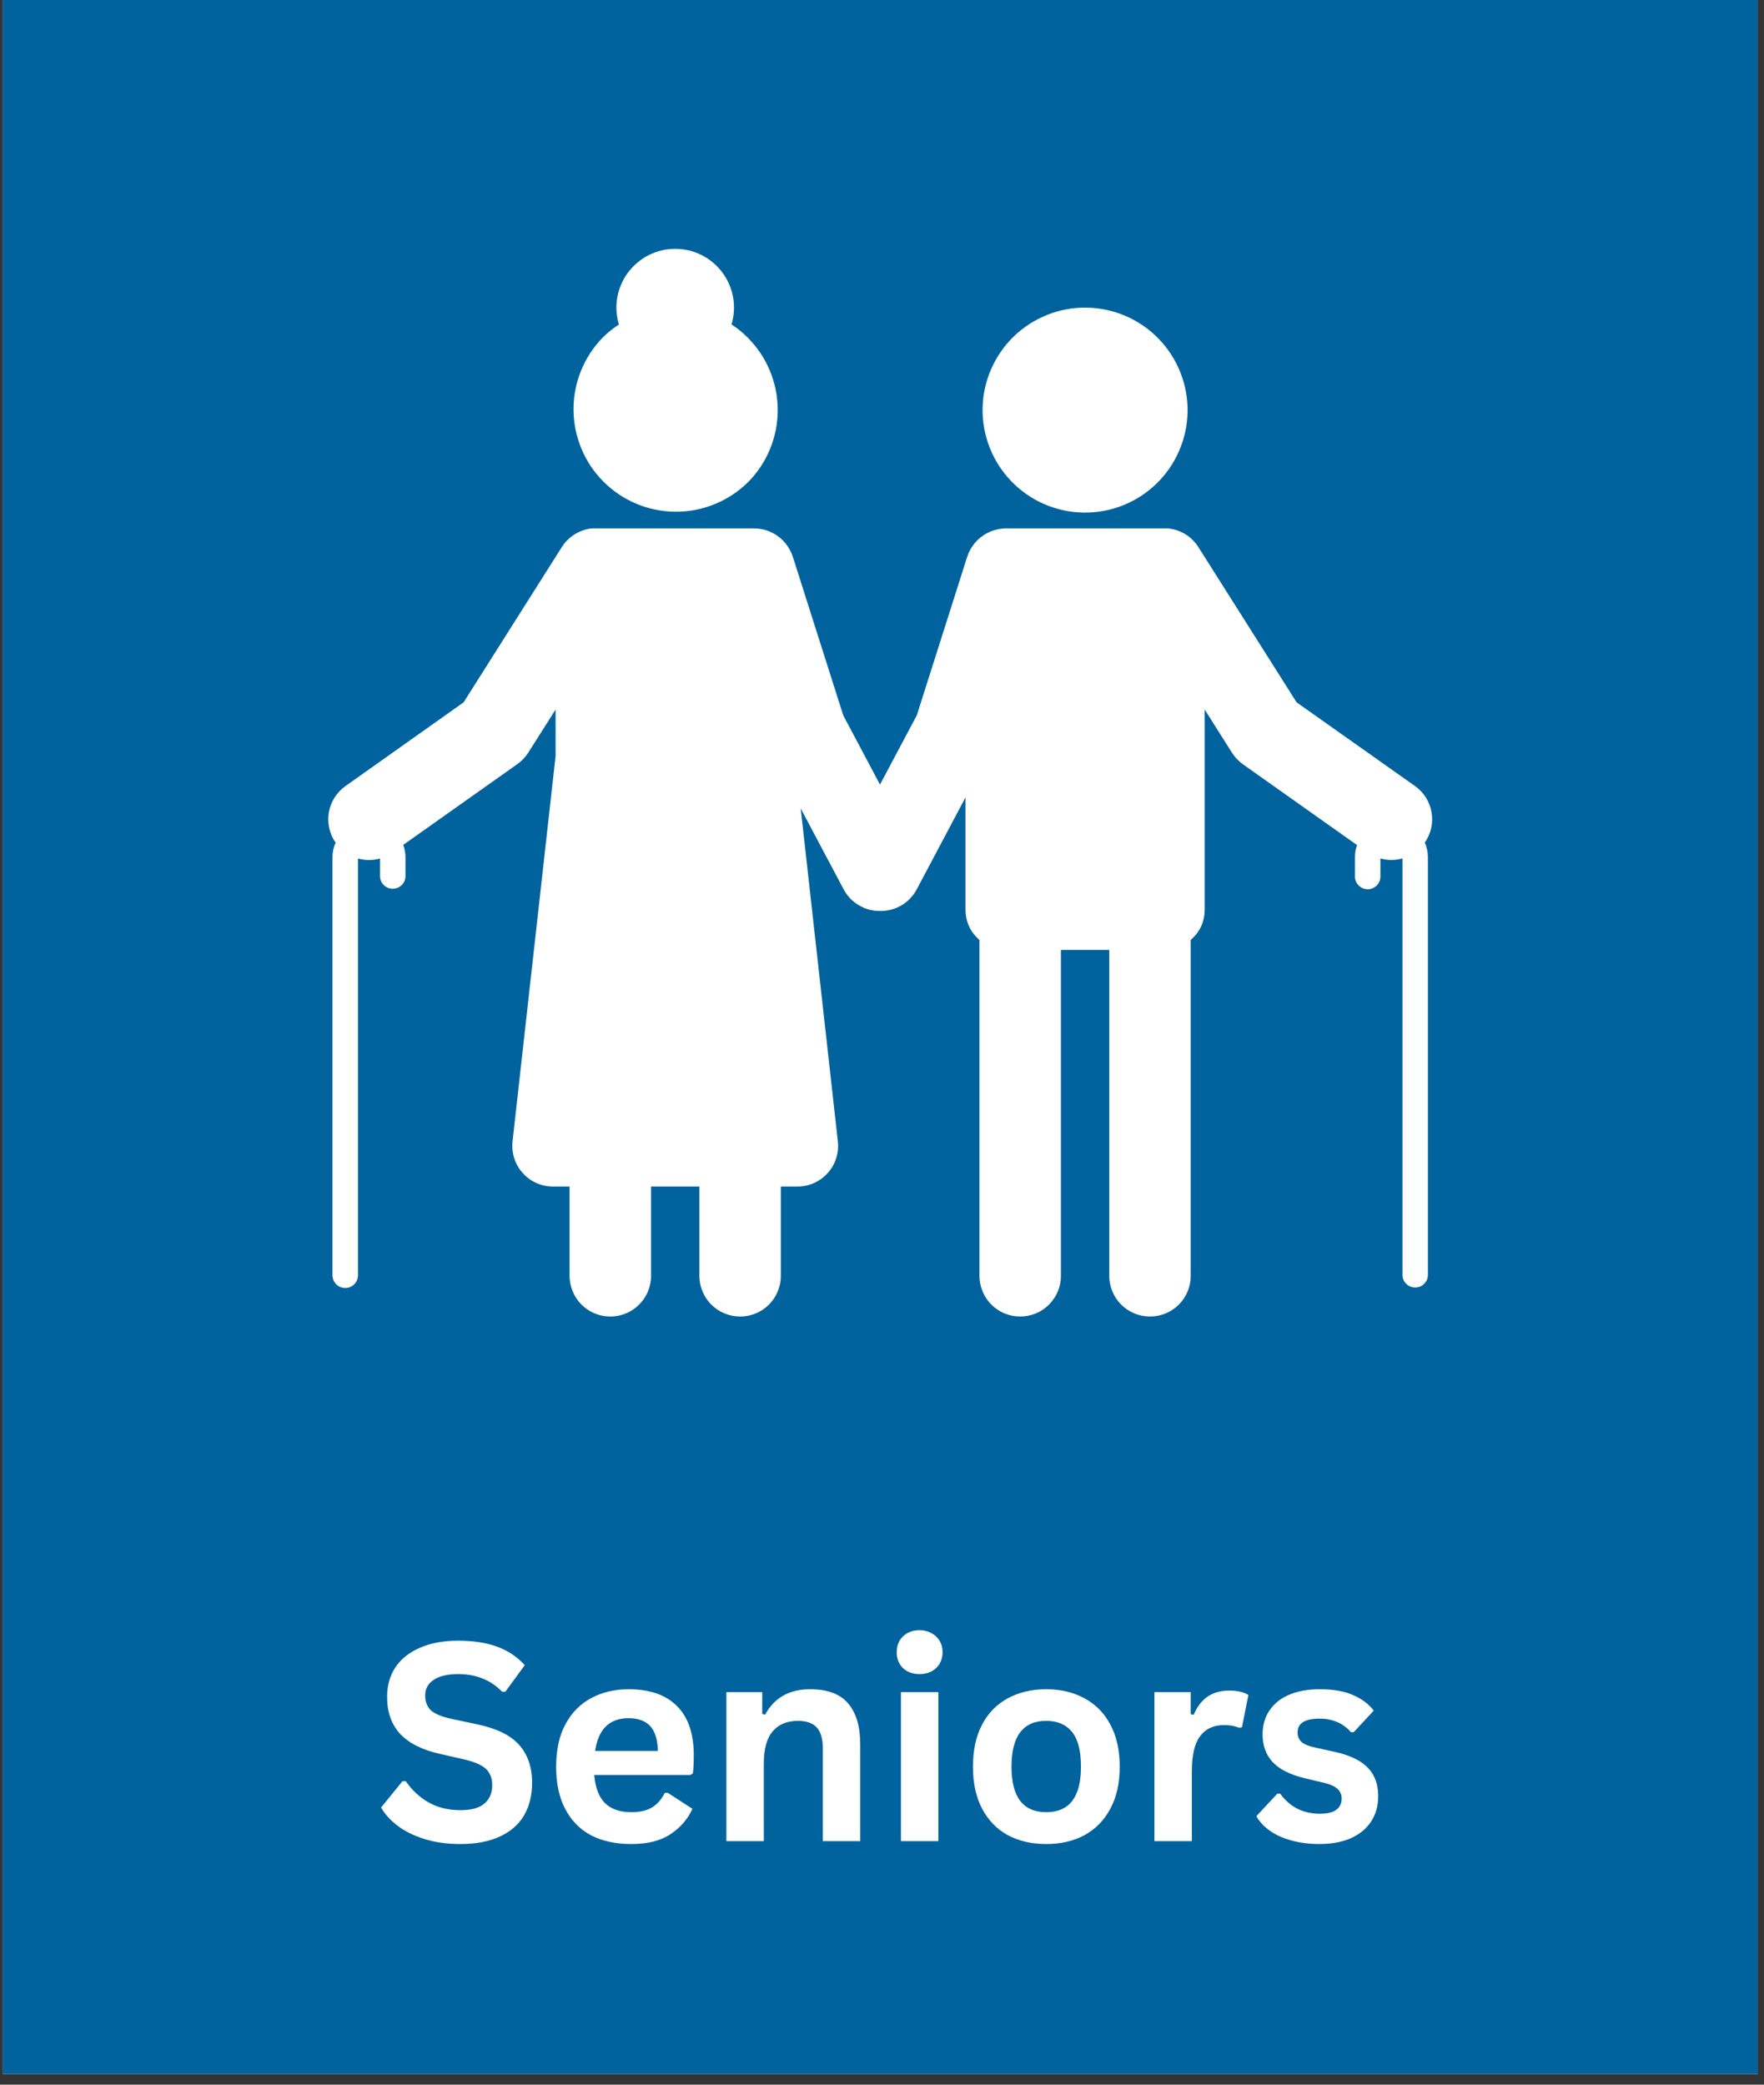
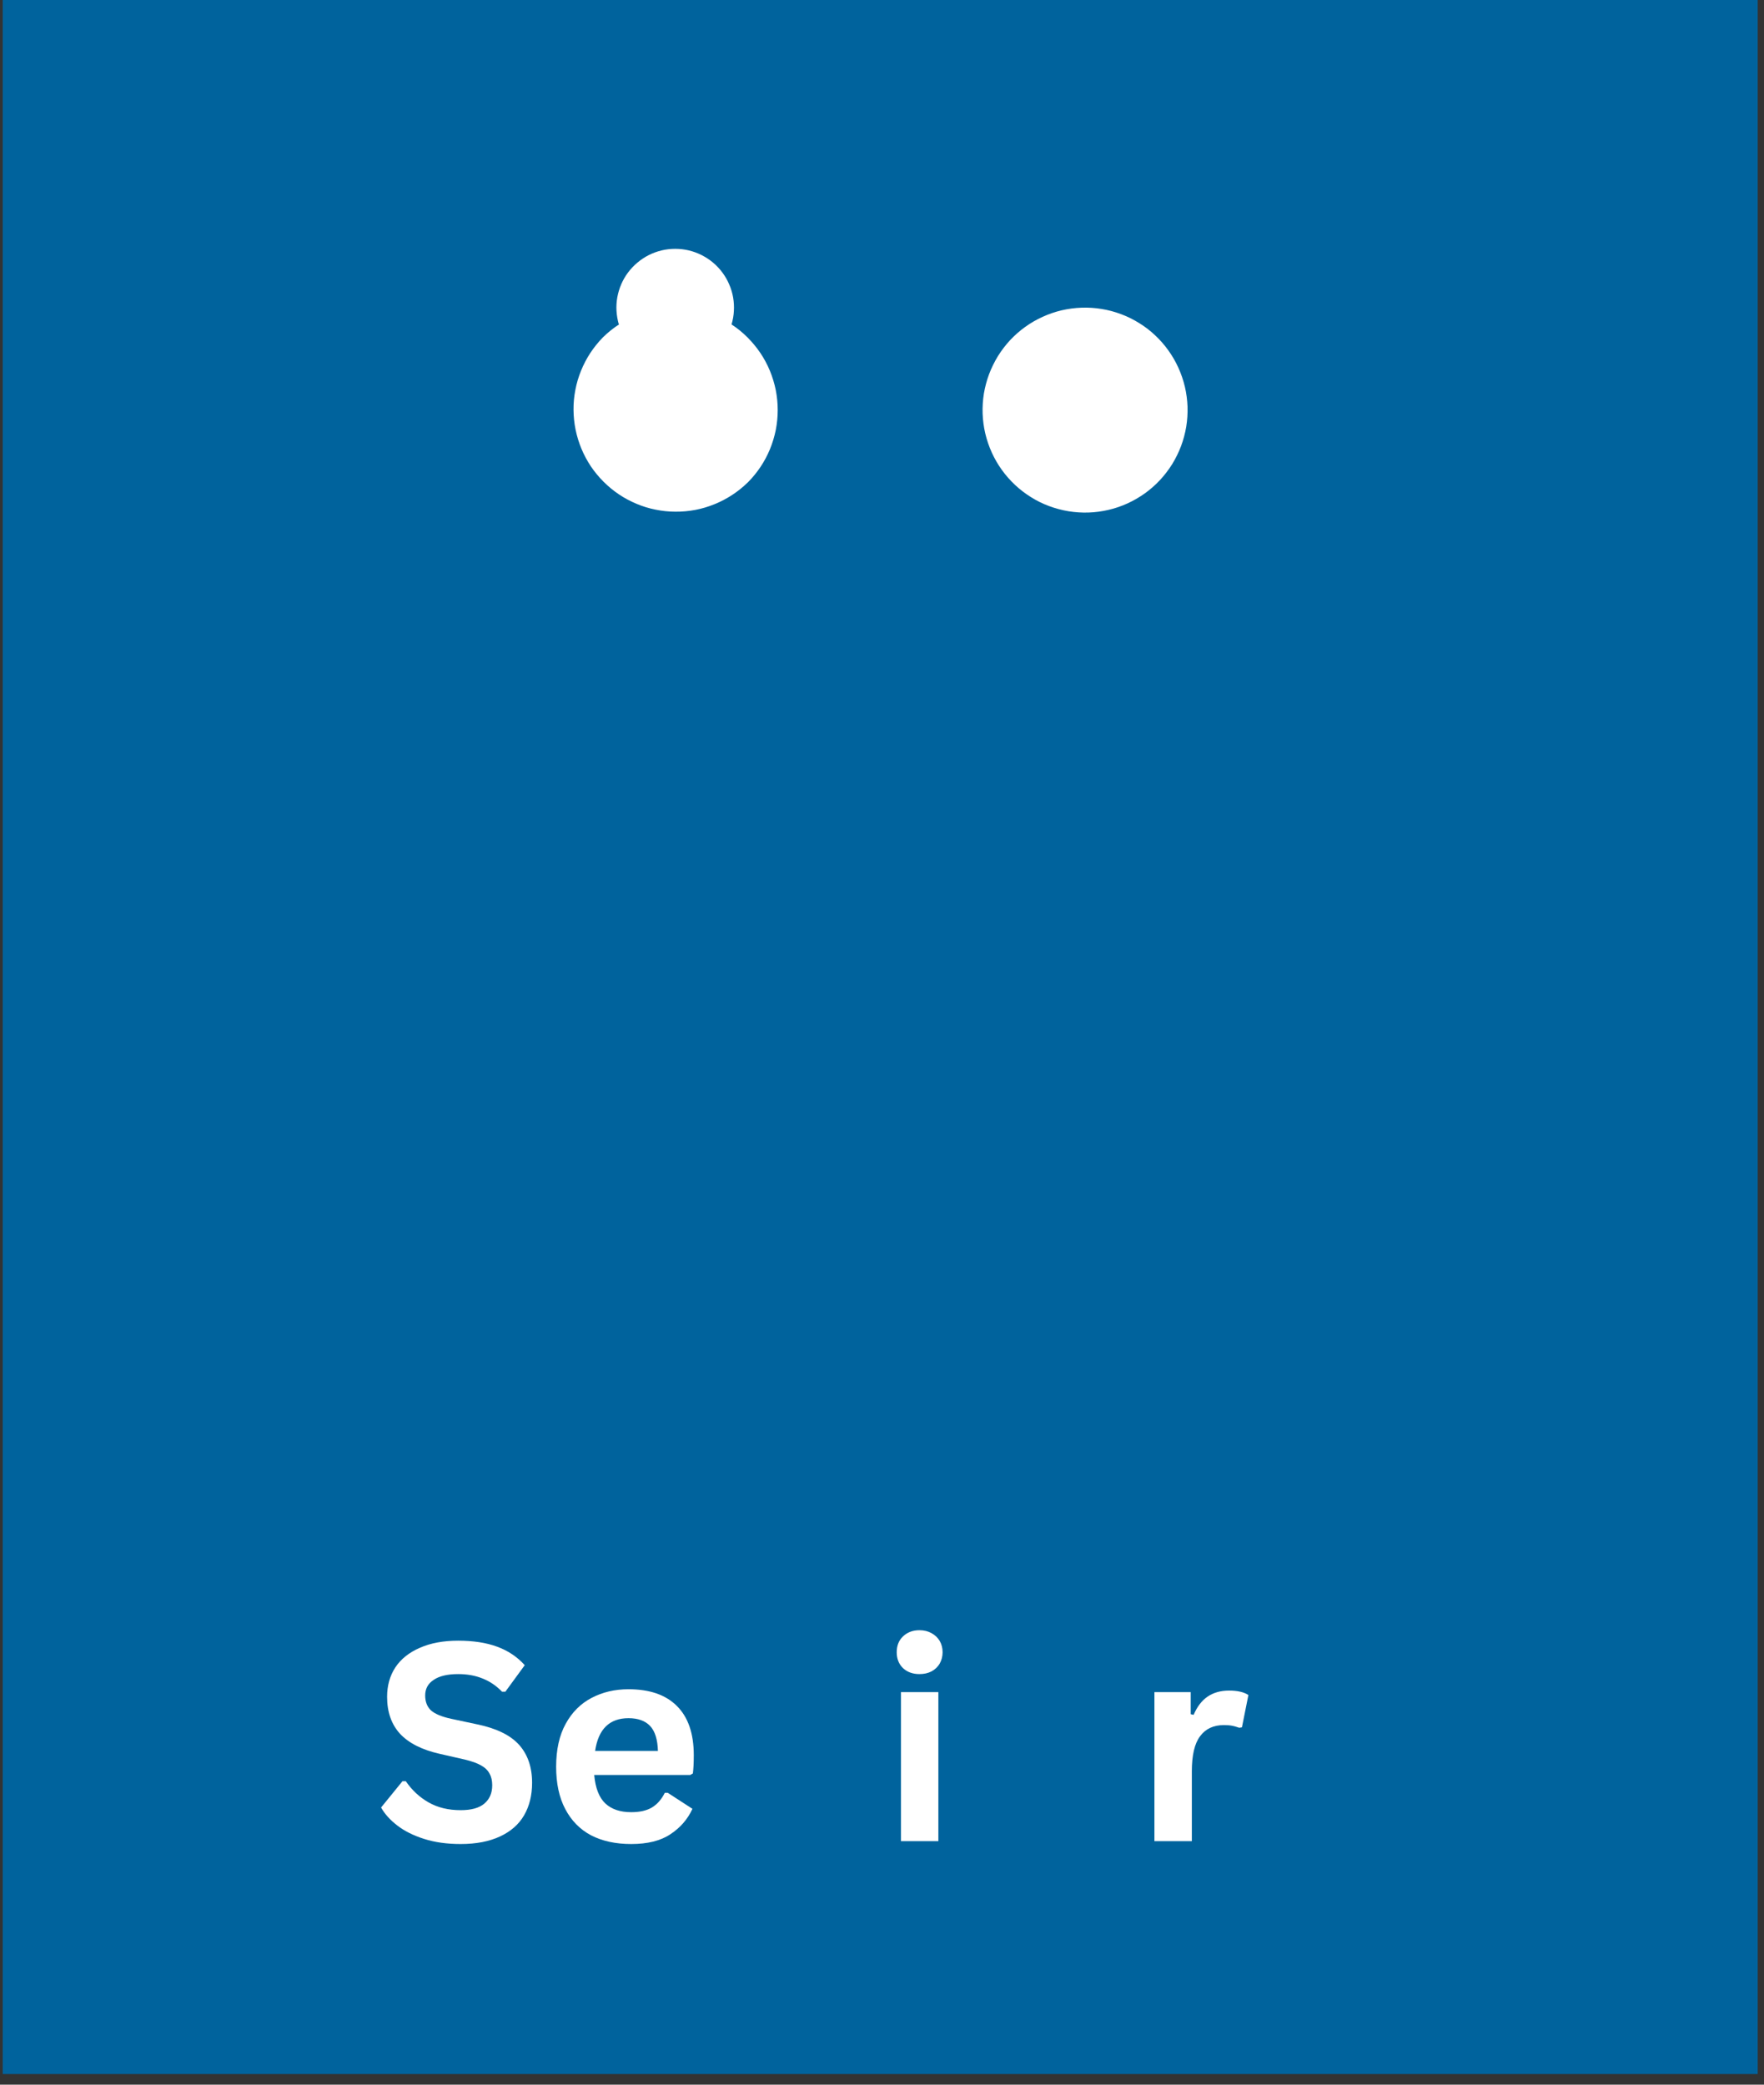
<svg xmlns="http://www.w3.org/2000/svg" width="165" zoomAndPan="magnify" viewBox="0 0 123.75 146.25" height="195" preserveAspectRatio="xMidYMid meet" version="1.0">
  <rect x="0" y="0" width="123.75" height="146.25" fill="#333333" stroke="none" />
  <defs>
    <g />
    <clipPath id="58b532ace6">
      <path d="M 0.191 0 L 123.309 0 L 123.309 145.504 L 0.191 145.504 Z M 0.191 0 " clip-rule="nonzero" />
    </clipPath>
    <clipPath id="7606ebe039">
-       <path d="M 23 37 L 100.992 37 L 100.992 92.512 L 23 92.512 Z M 23 37 " clip-rule="nonzero" />
-     </clipPath>
+       </clipPath>
    <clipPath id="b0c7e96674">
      <path d="M 40 17.148 L 55 17.148 L 55 36 L 40 36 Z M 40 17.148 " clip-rule="nonzero" />
    </clipPath>
  </defs>
  <g clip-path="url(#58b532ace6)">
-     <path fill="#ffffff" d="M 0.191 0 L 123.309 0 L 123.309 145.504 L 0.191 145.504 Z M 0.191 0 " fill-opacity="1" fill-rule="nonzero" />
    <path fill="#00639d" d="M 0.191 0 L 123.309 0 L 123.309 145.504 L 0.191 145.504 Z M 0.191 0 " fill-opacity="1" fill-rule="nonzero" />
  </g>
  <path fill="#ffffff" d="M 83.121 27.125 C 83.23 27.586 83.289 28.051 83.309 28.523 C 83.324 28.996 83.293 29.465 83.219 29.93 C 83.141 30.395 83.02 30.852 82.855 31.293 C 82.688 31.734 82.48 32.156 82.234 32.559 C 81.984 32.957 81.699 33.332 81.379 33.676 C 81.055 34.023 80.703 34.332 80.32 34.609 C 79.934 34.883 79.527 35.121 79.098 35.316 C 78.668 35.512 78.227 35.664 77.766 35.77 C 77.305 35.879 76.84 35.941 76.367 35.957 C 75.895 35.973 75.426 35.941 74.961 35.867 C 74.496 35.789 74.043 35.668 73.598 35.504 C 73.156 35.34 72.734 35.133 72.336 34.883 C 71.934 34.633 71.559 34.348 71.215 34.027 C 70.871 33.703 70.559 33.352 70.285 32.969 C 70.008 32.586 69.773 32.18 69.578 31.75 C 69.383 31.32 69.23 30.875 69.121 30.414 C 69.012 29.957 68.953 29.488 68.934 29.02 C 68.918 28.547 68.949 28.078 69.023 27.609 C 69.102 27.145 69.223 26.691 69.387 26.25 C 69.555 25.809 69.762 25.387 70.008 24.984 C 70.258 24.582 70.543 24.211 70.863 23.863 C 71.188 23.52 71.539 23.207 71.922 22.934 C 72.305 22.656 72.715 22.422 73.145 22.227 C 73.574 22.031 74.016 21.879 74.477 21.77 C 74.938 21.664 75.402 21.602 75.875 21.586 C 76.348 21.57 76.816 21.598 77.281 21.676 C 77.746 21.75 78.199 21.871 78.645 22.039 C 79.086 22.203 79.508 22.41 79.906 22.66 C 80.309 22.906 80.684 23.191 81.027 23.516 C 81.371 23.836 81.684 24.191 81.957 24.574 C 82.234 24.957 82.469 25.363 82.664 25.793 C 82.859 26.223 83.012 26.668 83.121 27.125 Z M 83.121 27.125 " fill-opacity="1" fill-rule="nonzero" />
  <g clip-path="url(#7606ebe039)">
    <path fill="#ffffff" d="M 23.324 60.141 L 23.324 89.426 C 23.32 89.547 23.34 89.668 23.383 89.781 C 23.426 89.895 23.488 89.996 23.574 90.086 C 23.656 90.172 23.754 90.242 23.867 90.289 C 23.98 90.336 24.098 90.359 24.219 90.359 C 24.34 90.359 24.457 90.336 24.57 90.289 C 24.684 90.242 24.781 90.172 24.863 90.086 C 24.949 89.996 25.012 89.895 25.055 89.781 C 25.098 89.668 25.117 89.547 25.113 89.426 L 25.113 60.227 C 25.367 60.297 25.625 60.336 25.887 60.336 C 26.152 60.336 26.406 60.297 26.66 60.227 L 26.66 61.457 C 26.66 61.703 26.746 61.914 26.922 62.09 C 27.094 62.262 27.305 62.348 27.551 62.348 C 27.797 62.348 28.008 62.262 28.184 62.09 C 28.359 61.914 28.445 61.703 28.445 61.457 L 28.445 60.141 C 28.445 59.844 28.391 59.555 28.289 59.273 L 36.293 53.605 C 36.602 53.387 36.855 53.121 37.059 52.801 L 38.977 49.777 L 38.977 53.031 L 35.957 80.07 C 35.914 80.473 35.953 80.867 36.074 81.254 C 36.199 81.645 36.395 81.988 36.668 82.289 C 36.938 82.594 37.258 82.828 37.629 82.996 C 38 83.16 38.391 83.242 38.797 83.242 L 39.957 83.242 L 39.957 89.434 C 39.949 89.816 40.016 90.188 40.156 90.547 C 40.297 90.906 40.5 91.223 40.77 91.5 C 41.039 91.773 41.352 91.988 41.703 92.137 C 42.059 92.285 42.43 92.359 42.816 92.359 C 43.199 92.359 43.57 92.285 43.926 92.137 C 44.281 91.988 44.594 91.773 44.859 91.5 C 45.129 91.223 45.336 90.906 45.477 90.547 C 45.617 90.188 45.684 89.816 45.672 89.434 L 45.672 83.242 L 49.066 83.242 L 49.066 89.434 C 49.055 89.816 49.121 90.188 49.262 90.547 C 49.402 90.906 49.605 91.223 49.875 91.5 C 50.145 91.773 50.457 91.988 50.812 92.137 C 51.168 92.285 51.535 92.359 51.922 92.359 C 52.309 92.359 52.676 92.285 53.031 92.137 C 53.387 91.988 53.699 91.773 53.969 91.5 C 54.238 91.223 54.441 90.906 54.582 90.547 C 54.723 90.188 54.789 89.816 54.777 89.434 L 54.777 83.242 L 55.941 83.242 C 56.348 83.242 56.734 83.16 57.105 82.996 C 57.477 82.828 57.797 82.594 58.07 82.289 C 58.34 81.988 58.539 81.645 58.66 81.254 C 58.785 80.867 58.824 80.473 58.777 80.07 L 56.172 56.715 L 59.184 62.391 C 59.434 62.859 59.785 63.227 60.238 63.5 C 60.691 63.773 61.184 63.91 61.711 63.91 L 61.781 63.91 C 62.309 63.91 62.801 63.773 63.258 63.504 C 63.711 63.23 64.062 62.859 64.312 62.391 L 67.734 55.938 L 67.734 63.777 C 67.73 64.648 68.055 65.367 68.711 65.941 L 68.711 89.434 C 68.703 89.816 68.77 90.188 68.91 90.547 C 69.051 90.906 69.254 91.223 69.523 91.5 C 69.793 91.773 70.105 91.988 70.457 92.137 C 70.812 92.285 71.184 92.359 71.57 92.359 C 71.953 92.359 72.324 92.285 72.68 92.137 C 73.035 91.988 73.348 91.773 73.613 91.5 C 73.883 91.223 74.09 90.906 74.23 90.547 C 74.371 90.188 74.438 89.816 74.426 89.434 L 74.426 66.641 L 77.816 66.641 L 77.816 89.434 C 77.809 89.816 77.875 90.188 78.016 90.547 C 78.156 90.906 78.359 91.223 78.629 91.5 C 78.898 91.773 79.211 91.988 79.566 92.137 C 79.922 92.285 80.289 92.359 80.676 92.359 C 81.062 92.359 81.43 92.285 81.785 92.137 C 82.141 91.988 82.453 91.773 82.723 91.5 C 82.992 91.223 83.195 90.906 83.336 90.547 C 83.477 90.188 83.543 89.816 83.531 89.434 L 83.531 65.941 C 84.191 65.367 84.516 64.648 84.512 63.777 L 84.512 49.777 L 86.43 52.812 C 86.633 53.129 86.887 53.398 87.195 53.617 L 95.199 59.285 C 95.102 59.562 95.051 59.848 95.055 60.141 L 95.055 61.453 C 95.047 61.574 95.066 61.691 95.109 61.805 C 95.152 61.918 95.215 62.02 95.301 62.109 C 95.387 62.195 95.484 62.266 95.594 62.312 C 95.707 62.359 95.824 62.387 95.945 62.387 C 96.07 62.387 96.188 62.359 96.297 62.312 C 96.41 62.266 96.508 62.195 96.594 62.109 C 96.676 62.02 96.742 61.918 96.785 61.805 C 96.828 61.691 96.844 61.574 96.84 61.453 L 96.84 60.223 C 97.094 60.293 97.348 60.332 97.609 60.332 C 97.875 60.332 98.133 60.293 98.387 60.219 L 98.387 89.434 C 98.387 89.68 98.477 89.891 98.648 90.062 C 98.824 90.238 99.035 90.324 99.281 90.324 C 99.527 90.324 99.738 90.238 99.91 90.062 C 100.086 89.891 100.172 89.68 100.172 89.434 L 100.172 60.141 C 100.172 59.785 100.098 59.441 99.953 59.109 C 100.172 58.801 100.32 58.465 100.402 58.094 C 100.484 57.727 100.492 57.355 100.426 56.984 C 100.363 56.613 100.23 56.27 100.027 55.949 C 99.828 55.629 99.57 55.359 99.266 55.145 L 90.961 49.273 L 84.07 38.383 C 84.07 38.371 84.059 38.363 84.055 38.355 C 84.02 38.309 83.988 38.258 83.953 38.215 C 83.918 38.168 83.906 38.148 83.883 38.117 C 83.859 38.09 83.82 38.047 83.789 38.012 C 83.758 37.977 83.727 37.938 83.691 37.906 L 83.609 37.824 L 83.488 37.715 L 83.402 37.648 C 83.359 37.617 83.312 37.582 83.27 37.551 C 83.223 37.52 83.199 37.504 83.164 37.484 C 83.129 37.465 83.078 37.43 83.035 37.406 C 82.992 37.383 82.941 37.359 82.895 37.336 C 82.844 37.312 82.828 37.301 82.793 37.289 C 82.762 37.273 82.68 37.242 82.617 37.223 C 82.555 37.203 82.559 37.199 82.531 37.191 C 82.5 37.184 82.418 37.16 82.355 37.145 L 82.254 37.121 C 82.203 37.109 82.152 37.102 82.102 37.094 C 82.055 37.086 82.016 37.078 81.969 37.07 C 81.922 37.066 81.887 37.07 81.844 37.07 C 81.801 37.07 81.734 37.07 81.68 37.07 L 70.57 37.07 C 70.48 37.07 70.395 37.07 70.305 37.086 L 70.207 37.102 C 70.148 37.102 70.09 37.113 70.031 37.125 C 69.977 37.137 69.934 37.152 69.883 37.164 L 69.77 37.191 C 69.711 37.207 69.652 37.23 69.594 37.25 C 69.566 37.262 69.535 37.273 69.508 37.281 C 69.449 37.309 69.395 37.332 69.332 37.359 L 69.25 37.398 C 69.199 37.426 69.152 37.457 69.102 37.484 C 69.07 37.504 69.039 37.523 69.008 37.543 C 68.969 37.57 68.926 37.598 68.887 37.629 C 68.848 37.66 68.816 37.68 68.781 37.707 L 68.688 37.789 L 68.574 37.891 L 68.496 37.973 C 68.461 38.012 68.422 38.055 68.387 38.098 C 68.352 38.137 68.34 38.156 68.316 38.184 C 68.297 38.215 68.25 38.27 68.223 38.316 C 68.191 38.359 68.172 38.395 68.145 38.434 C 68.121 38.473 68.098 38.508 68.078 38.547 C 68.055 38.586 68.016 38.668 67.988 38.723 L 67.953 38.789 C 67.914 38.887 67.879 38.988 67.844 39.086 L 64.316 50.184 L 61.734 55.043 L 59.156 50.184 L 55.629 39.09 C 55.598 38.988 55.559 38.887 55.516 38.789 C 55.508 38.766 55.496 38.742 55.484 38.723 C 55.457 38.66 55.426 38.602 55.395 38.547 C 55.363 38.492 55.348 38.469 55.324 38.43 C 55.301 38.391 55.277 38.352 55.25 38.312 C 55.227 38.277 55.188 38.227 55.152 38.184 C 55.121 38.137 55.109 38.121 55.086 38.094 C 55.062 38.066 55.012 38.012 54.973 37.973 C 54.934 37.93 54.926 37.918 54.898 37.891 C 54.871 37.867 54.824 37.82 54.785 37.789 C 54.75 37.754 54.723 37.73 54.691 37.707 C 54.656 37.68 54.621 37.652 54.586 37.629 C 54.551 37.605 54.504 37.566 54.465 37.539 L 54.375 37.484 C 54.324 37.453 54.273 37.426 54.223 37.398 L 54.145 37.359 C 54.086 37.332 54.031 37.305 53.969 37.281 L 53.891 37.25 C 53.832 37.23 53.773 37.207 53.715 37.188 C 53.68 37.18 53.645 37.172 53.609 37.164 C 53.574 37.156 53.504 37.137 53.449 37.125 C 53.395 37.113 53.34 37.105 53.285 37.098 L 53.176 37.086 C 53.094 37.086 53 37.07 52.922 37.07 L 41.797 37.07 C 41.742 37.07 41.684 37.07 41.621 37.07 C 41.559 37.07 41.543 37.07 41.504 37.07 L 41.363 37.09 L 41.223 37.117 L 41.109 37.145 C 41.055 37.156 41.004 37.172 40.949 37.188 L 40.852 37.223 C 40.801 37.242 40.746 37.262 40.695 37.285 C 40.645 37.309 40.617 37.32 40.578 37.34 C 40.543 37.359 40.492 37.383 40.449 37.406 C 40.406 37.43 40.359 37.461 40.312 37.488 L 40.219 37.547 C 40.168 37.582 40.121 37.617 40.074 37.656 C 40.027 37.691 40.023 37.691 40 37.711 C 39.977 37.73 39.914 37.789 39.871 37.832 L 39.793 37.902 C 39.758 37.938 39.727 37.977 39.691 38.012 C 39.66 38.051 39.633 38.082 39.605 38.113 C 39.578 38.148 39.555 38.184 39.527 38.215 C 39.504 38.25 39.465 38.305 39.434 38.352 C 39.434 38.359 39.418 38.371 39.414 38.379 L 32.523 49.273 L 24.234 55.148 C 23.926 55.367 23.672 55.637 23.469 55.953 C 23.27 56.273 23.137 56.617 23.07 56.992 C 23.008 57.363 23.016 57.73 23.098 58.102 C 23.18 58.469 23.328 58.809 23.547 59.117 C 23.398 59.441 23.324 59.785 23.324 60.141 Z M 23.324 60.141 " fill-opacity="1" fill-rule="nonzero" />
  </g>
  <g clip-path="url(#b0c7e96674)">
    <path fill="#ffffff" d="M 52.453 33.852 C 52.785 33.52 53.082 33.156 53.348 32.762 C 53.609 32.371 53.832 31.957 54.012 31.52 C 54.191 31.082 54.328 30.633 54.422 30.172 C 54.512 29.707 54.559 29.238 54.559 28.77 C 54.559 28.297 54.512 27.828 54.422 27.363 C 54.328 26.902 54.191 26.453 54.012 26.016 C 53.832 25.578 53.609 25.164 53.348 24.773 C 53.082 24.379 52.785 24.02 52.453 23.684 C 52.105 23.336 51.73 23.027 51.32 22.762 C 51.41 22.453 51.469 22.137 51.484 21.816 C 51.504 21.496 51.484 21.18 51.43 20.863 C 51.375 20.547 51.281 20.238 51.152 19.945 C 51.027 19.648 50.867 19.375 50.676 19.117 C 50.484 18.859 50.266 18.625 50.02 18.422 C 49.773 18.215 49.504 18.039 49.219 17.895 C 48.93 17.75 48.633 17.641 48.32 17.566 C 48.004 17.492 47.688 17.457 47.367 17.457 C 47.047 17.457 46.73 17.492 46.418 17.566 C 46.105 17.641 45.805 17.75 45.516 17.895 C 45.23 18.039 44.965 18.215 44.719 18.422 C 44.473 18.625 44.254 18.859 44.059 19.117 C 43.867 19.375 43.707 19.648 43.582 19.945 C 43.453 20.238 43.363 20.547 43.305 20.863 C 43.25 21.18 43.23 21.496 43.25 21.816 C 43.27 22.137 43.324 22.453 43.414 22.762 C 43.438 22.742 43.461 22.73 43.488 22.719 C 43.051 22.996 42.648 23.316 42.281 23.684 C 41.953 24.02 41.664 24.383 41.406 24.773 C 41.148 25.168 40.934 25.582 40.758 26.016 C 40.582 26.449 40.449 26.898 40.363 27.355 C 40.273 27.816 40.23 28.281 40.234 28.75 C 40.238 29.219 40.285 29.684 40.379 30.145 C 40.473 30.602 40.609 31.047 40.789 31.48 C 40.969 31.914 41.191 32.324 41.449 32.715 C 41.711 33.102 42.008 33.461 42.34 33.793 C 42.672 34.125 43.031 34.422 43.422 34.684 C 43.809 34.945 44.223 35.164 44.652 35.344 C 45.086 35.527 45.531 35.664 45.992 35.754 C 46.449 35.848 46.914 35.898 47.383 35.898 C 47.852 35.902 48.316 35.859 48.777 35.773 C 49.238 35.684 49.684 35.551 50.117 35.375 C 50.555 35.199 50.965 34.984 51.359 34.727 C 51.75 34.473 52.113 34.18 52.449 33.852 Z M 52.453 33.852 " fill-opacity="1" fill-rule="nonzero" />
  </g>
  <g fill="#ffffff" fill-opacity="1">
    <g transform="translate(26.172, 129.164)">
      <g>
        <path d="M 6.141 0.203 C 5.18 0.203 4.328 0.082 3.578 -0.156 C 2.828 -0.395 2.203 -0.707 1.703 -1.094 C 1.203 -1.477 0.82 -1.898 0.562 -2.359 L 2.062 -4.203 L 2.297 -4.203 C 2.723 -3.578 3.254 -3.082 3.891 -2.719 C 4.535 -2.352 5.285 -2.172 6.141 -2.172 C 6.879 -2.172 7.43 -2.32 7.797 -2.625 C 8.172 -2.938 8.359 -3.367 8.359 -3.922 C 8.359 -4.242 8.297 -4.516 8.172 -4.734 C 8.055 -4.961 7.859 -5.156 7.578 -5.312 C 7.305 -5.469 6.93 -5.602 6.453 -5.719 L 4.672 -6.125 C 3.43 -6.406 2.504 -6.875 1.891 -7.531 C 1.285 -8.195 0.984 -9.062 0.984 -10.125 C 0.984 -10.906 1.176 -11.594 1.562 -12.188 C 1.957 -12.781 2.531 -13.238 3.281 -13.562 C 4.031 -13.895 4.926 -14.062 5.969 -14.062 C 7.031 -14.062 7.941 -13.922 8.703 -13.641 C 9.473 -13.359 10.117 -12.926 10.641 -12.344 L 9.281 -10.484 L 9.047 -10.484 C 8.648 -10.898 8.195 -11.207 7.688 -11.406 C 7.188 -11.613 6.613 -11.719 5.969 -11.719 C 5.219 -11.719 4.645 -11.582 4.25 -11.312 C 3.852 -11.051 3.656 -10.688 3.656 -10.219 C 3.656 -9.781 3.789 -9.43 4.062 -9.172 C 4.344 -8.922 4.82 -8.723 5.5 -8.578 L 7.328 -8.188 C 8.672 -7.906 9.645 -7.426 10.25 -6.75 C 10.852 -6.07 11.156 -5.188 11.156 -4.094 C 11.156 -3.219 10.969 -2.457 10.594 -1.812 C 10.227 -1.176 9.664 -0.68 8.906 -0.328 C 8.156 0.023 7.234 0.203 6.141 0.203 Z M 6.141 0.203 " />
      </g>
    </g>
  </g>
  <g fill="#ffffff" fill-opacity="1">
    <g transform="translate(38.077, 129.164)">
      <g>
        <path d="M 10.344 -4.641 L 3.609 -4.641 C 3.691 -3.723 3.953 -3.055 4.391 -2.641 C 4.828 -2.234 5.43 -2.031 6.203 -2.031 C 6.805 -2.031 7.289 -2.141 7.656 -2.359 C 8.031 -2.586 8.332 -2.93 8.562 -3.391 L 8.766 -3.391 L 10.5 -2.266 C 10.164 -1.535 9.648 -0.941 8.953 -0.484 C 8.266 -0.023 7.348 0.203 6.203 0.203 C 5.117 0.203 4.18 0 3.391 -0.406 C 2.609 -0.82 2.004 -1.438 1.578 -2.25 C 1.148 -3.062 0.938 -4.051 0.938 -5.219 C 0.938 -6.414 1.16 -7.422 1.609 -8.234 C 2.055 -9.047 2.66 -9.648 3.422 -10.047 C 4.191 -10.453 5.055 -10.656 6.016 -10.656 C 7.492 -10.656 8.625 -10.266 9.406 -9.484 C 10.195 -8.703 10.594 -7.551 10.594 -6.031 C 10.594 -5.477 10.57 -5.051 10.531 -4.75 Z M 8.078 -6.328 C 8.055 -7.129 7.875 -7.711 7.531 -8.078 C 7.188 -8.441 6.68 -8.625 6.016 -8.625 C 4.68 -8.625 3.898 -7.859 3.672 -6.328 Z M 8.078 -6.328 " />
      </g>
    </g>
  </g>
  <g fill="#ffffff" fill-opacity="1">
    <g transform="translate(49.442, 129.164)">
      <g>
-         <path d="M 1.516 0 L 1.516 -10.453 L 4.031 -10.453 L 4.031 -8.922 L 4.234 -8.875 C 4.879 -10.062 5.93 -10.656 7.391 -10.656 C 8.598 -10.656 9.484 -10.328 10.047 -9.672 C 10.617 -9.016 10.906 -8.055 10.906 -6.797 L 10.906 0 L 8.281 0 L 8.281 -6.484 C 8.281 -7.172 8.141 -7.664 7.859 -7.969 C 7.578 -8.281 7.133 -8.438 6.531 -8.438 C 5.77 -8.438 5.18 -8.191 4.766 -7.703 C 4.348 -7.223 4.141 -6.461 4.141 -5.422 L 4.141 0 Z M 1.516 0 " />
-       </g>
+         </g>
    </g>
  </g>
  <g fill="#ffffff" fill-opacity="1">
    <g transform="translate(61.688, 129.164)">
      <g>
        <path d="M 2.812 -11.719 C 2.344 -11.719 1.957 -11.859 1.656 -12.141 C 1.363 -12.43 1.219 -12.801 1.219 -13.25 C 1.219 -13.707 1.363 -14.078 1.656 -14.359 C 1.957 -14.648 2.344 -14.797 2.812 -14.797 C 3.133 -14.797 3.414 -14.727 3.656 -14.594 C 3.906 -14.457 4.098 -14.273 4.234 -14.047 C 4.367 -13.816 4.438 -13.551 4.438 -13.25 C 4.438 -12.957 4.367 -12.691 4.234 -12.453 C 4.098 -12.223 3.906 -12.039 3.656 -11.906 C 3.414 -11.781 3.133 -11.719 2.812 -11.719 Z M 1.516 0 L 1.516 -10.453 L 4.141 -10.453 L 4.141 0 Z M 1.516 0 " />
      </g>
    </g>
  </g>
  <g fill="#ffffff" fill-opacity="1">
    <g transform="translate(67.318, 129.164)">
      <g>
-         <path d="M 6.078 0.203 C 5.055 0.203 4.156 -0.004 3.375 -0.422 C 2.602 -0.848 2.004 -1.469 1.578 -2.281 C 1.148 -3.094 0.938 -4.07 0.938 -5.219 C 0.938 -6.375 1.148 -7.359 1.578 -8.172 C 2.004 -8.984 2.602 -9.598 3.375 -10.016 C 4.156 -10.441 5.055 -10.656 6.078 -10.656 C 7.098 -10.656 7.992 -10.441 8.766 -10.016 C 9.547 -9.598 10.148 -8.984 10.578 -8.172 C 11.016 -7.359 11.234 -6.375 11.234 -5.219 C 11.234 -4.07 11.016 -3.094 10.578 -2.281 C 10.148 -1.469 9.547 -0.848 8.766 -0.422 C 7.992 -0.004 7.098 0.203 6.078 0.203 Z M 6.078 -2.031 C 7.703 -2.031 8.516 -3.094 8.516 -5.219 C 8.516 -6.332 8.305 -7.145 7.891 -7.656 C 7.473 -8.176 6.867 -8.438 6.078 -8.438 C 4.453 -8.438 3.641 -7.363 3.641 -5.219 C 3.641 -3.094 4.453 -2.031 6.078 -2.031 Z M 6.078 -2.031 " />
-       </g>
+         </g>
    </g>
  </g>
  <g fill="#ffffff" fill-opacity="1">
    <g transform="translate(79.47, 129.164)">
      <g>
        <path d="M 1.516 0 L 1.516 -10.453 L 4.062 -10.453 L 4.062 -8.906 L 4.266 -8.859 C 4.516 -9.441 4.844 -9.867 5.25 -10.141 C 5.664 -10.422 6.164 -10.562 6.75 -10.562 C 7.344 -10.562 7.797 -10.457 8.109 -10.25 L 7.656 -7.984 L 7.469 -7.953 C 7.289 -8.016 7.125 -8.062 6.969 -8.094 C 6.812 -8.125 6.617 -8.141 6.391 -8.141 C 5.66 -8.141 5.102 -7.879 4.719 -7.359 C 4.332 -6.848 4.141 -6.023 4.141 -4.891 L 4.141 0 Z M 1.516 0 " />
      </g>
    </g>
  </g>
  <g fill="#ffffff" fill-opacity="1">
    <g transform="translate(87.669, 129.164)">
      <g>
-         <path d="M 4.891 0.203 C 4.18 0.203 3.523 0.117 2.922 -0.047 C 2.328 -0.211 1.82 -0.441 1.406 -0.734 C 0.988 -1.035 0.676 -1.375 0.469 -1.75 L 1.938 -3.328 L 2.141 -3.328 C 2.484 -2.859 2.891 -2.504 3.359 -2.266 C 3.836 -2.035 4.352 -1.922 4.906 -1.922 C 5.426 -1.922 5.812 -2.008 6.062 -2.188 C 6.32 -2.375 6.453 -2.641 6.453 -2.984 C 6.453 -3.254 6.359 -3.477 6.172 -3.656 C 5.992 -3.832 5.691 -3.973 5.266 -4.078 L 3.891 -4.406 C 2.848 -4.656 2.086 -5.035 1.609 -5.547 C 1.141 -6.055 0.906 -6.703 0.906 -7.484 C 0.906 -8.129 1.066 -8.691 1.391 -9.172 C 1.723 -9.66 2.191 -10.031 2.797 -10.281 C 3.398 -10.531 4.102 -10.656 4.906 -10.656 C 5.852 -10.656 6.633 -10.52 7.25 -10.25 C 7.875 -9.977 8.359 -9.613 8.703 -9.156 L 7.297 -7.641 L 7.109 -7.641 C 6.816 -7.973 6.488 -8.211 6.125 -8.359 C 5.758 -8.516 5.352 -8.594 4.906 -8.594 C 3.875 -8.594 3.359 -8.27 3.359 -7.625 C 3.359 -7.352 3.453 -7.129 3.641 -6.953 C 3.836 -6.785 4.18 -6.648 4.672 -6.547 L 5.953 -6.266 C 7.016 -6.035 7.789 -5.664 8.281 -5.156 C 8.77 -4.656 9.016 -3.984 9.016 -3.141 C 9.016 -2.473 8.848 -1.883 8.516 -1.375 C 8.191 -0.875 7.719 -0.484 7.094 -0.203 C 6.477 0.066 5.742 0.203 4.891 0.203 Z M 4.891 0.203 " />
-       </g>
+         </g>
    </g>
  </g>
</svg>